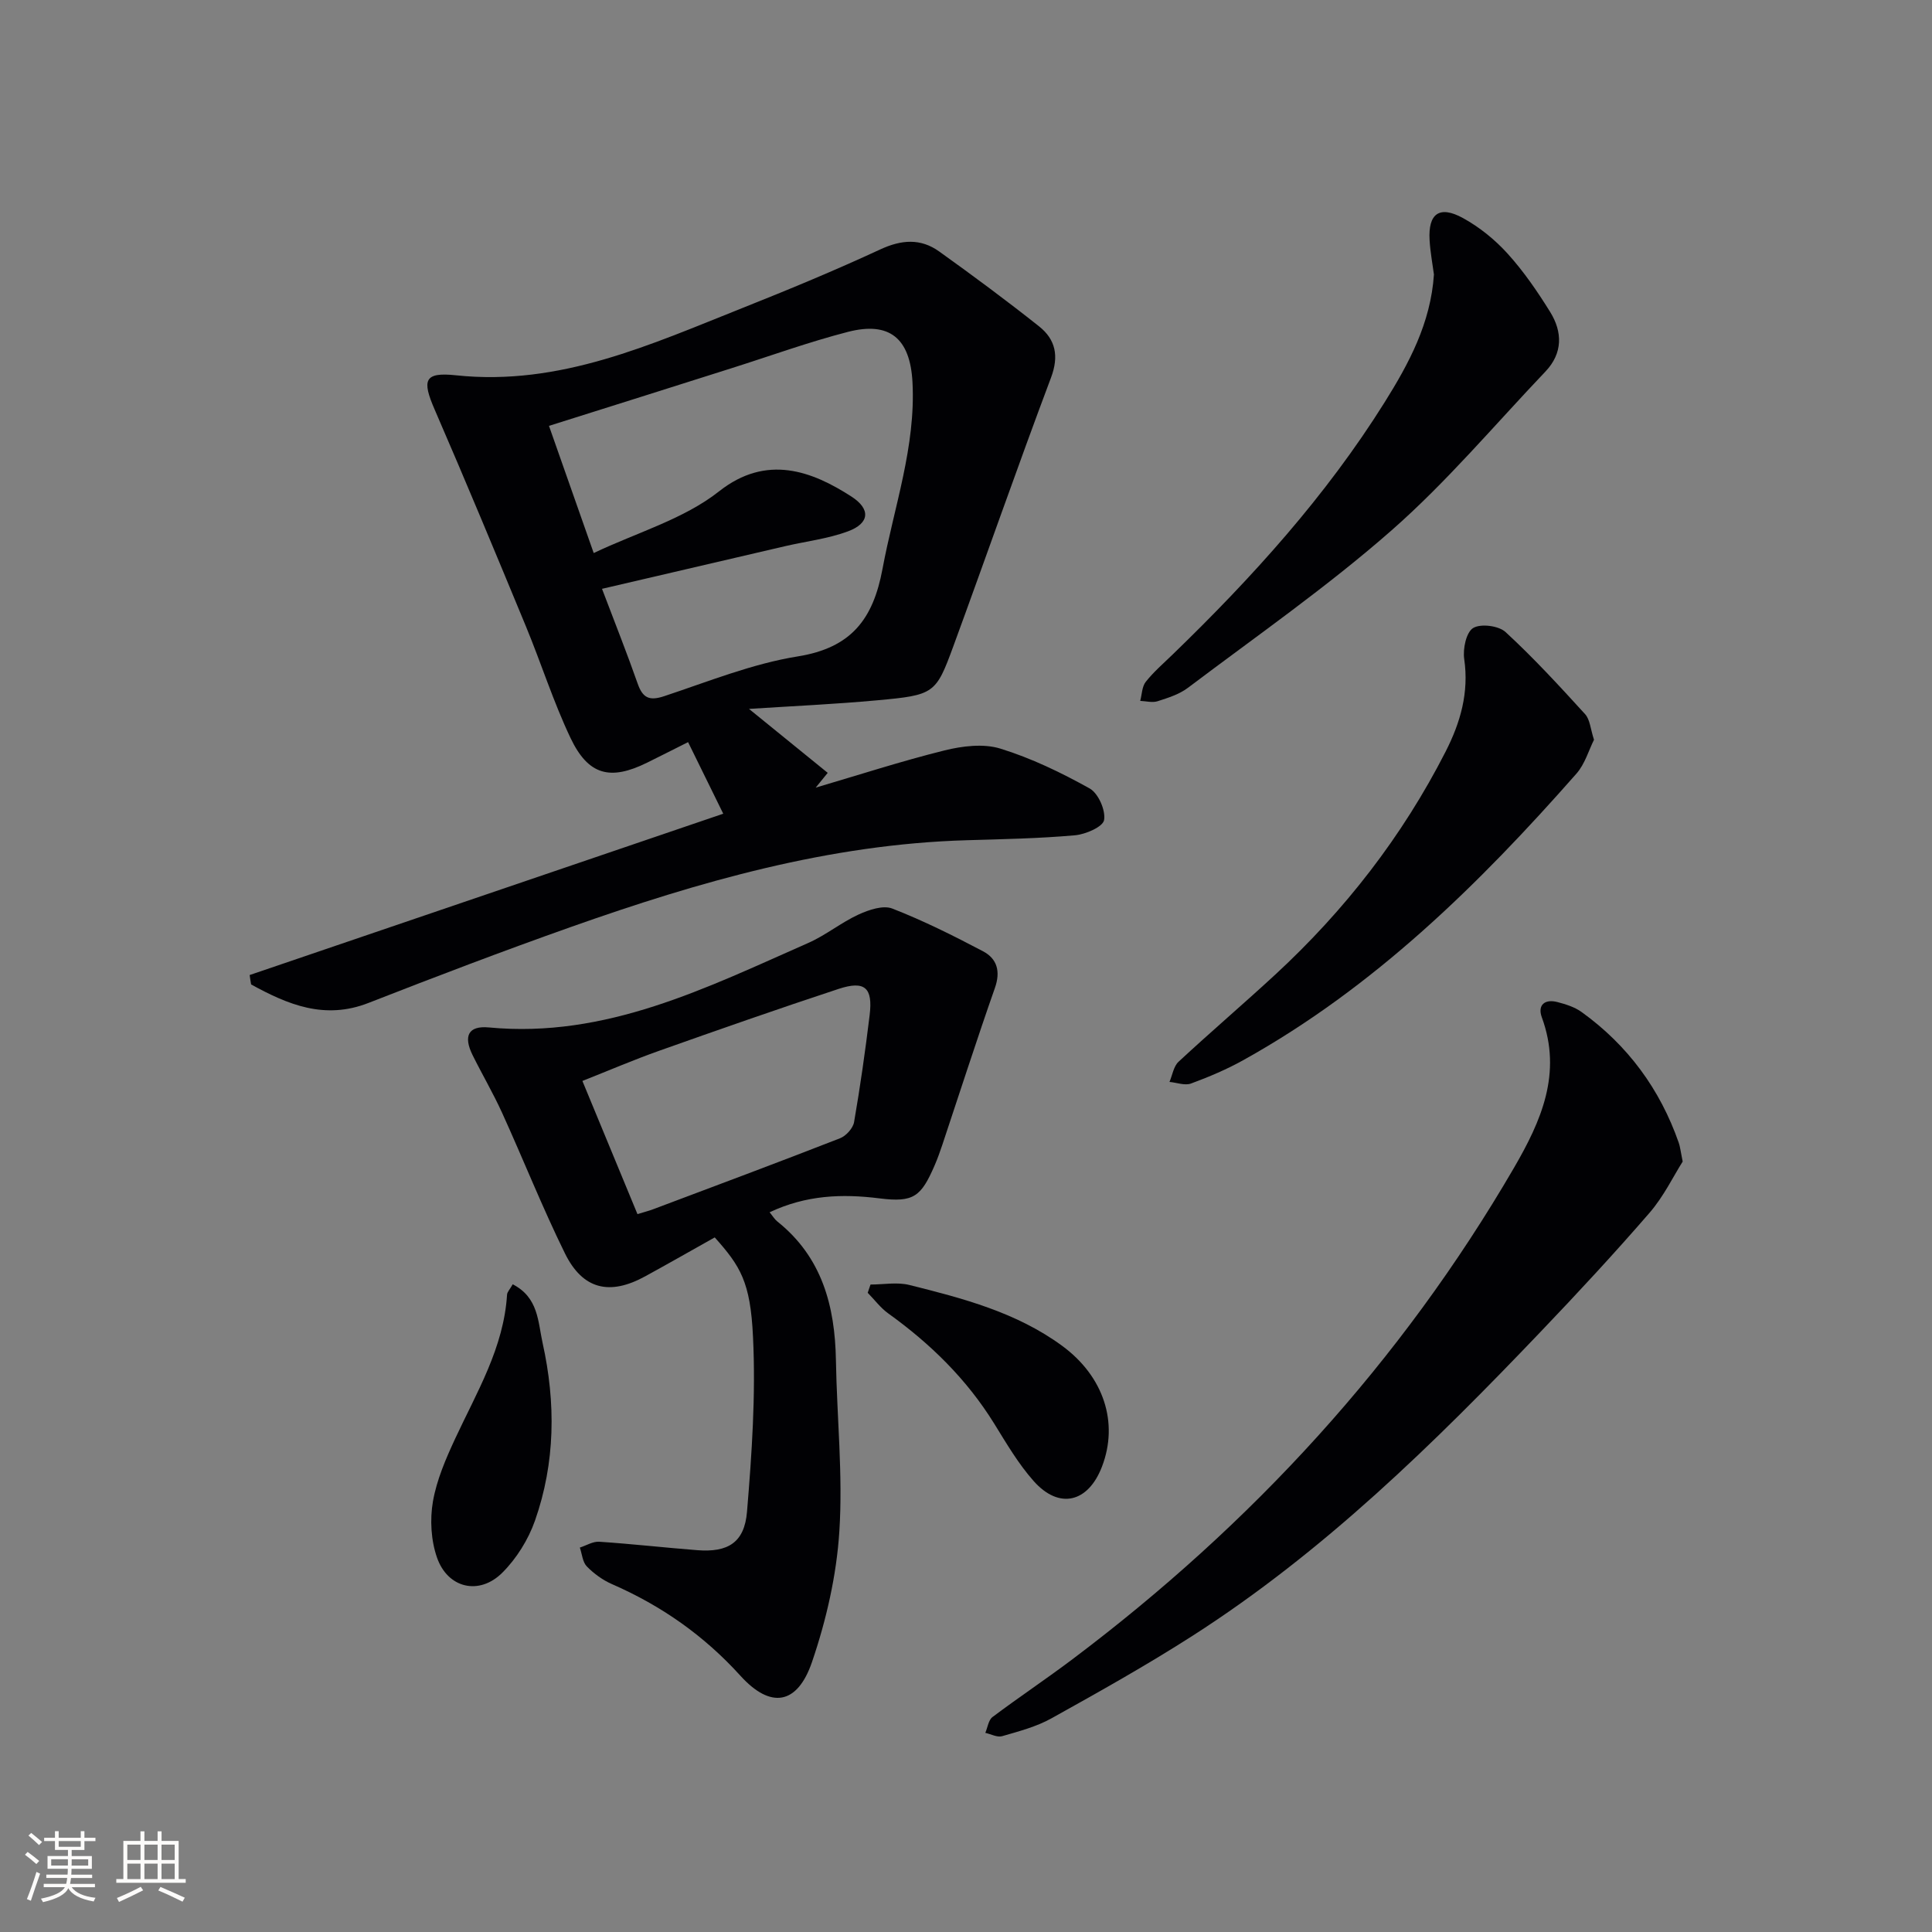
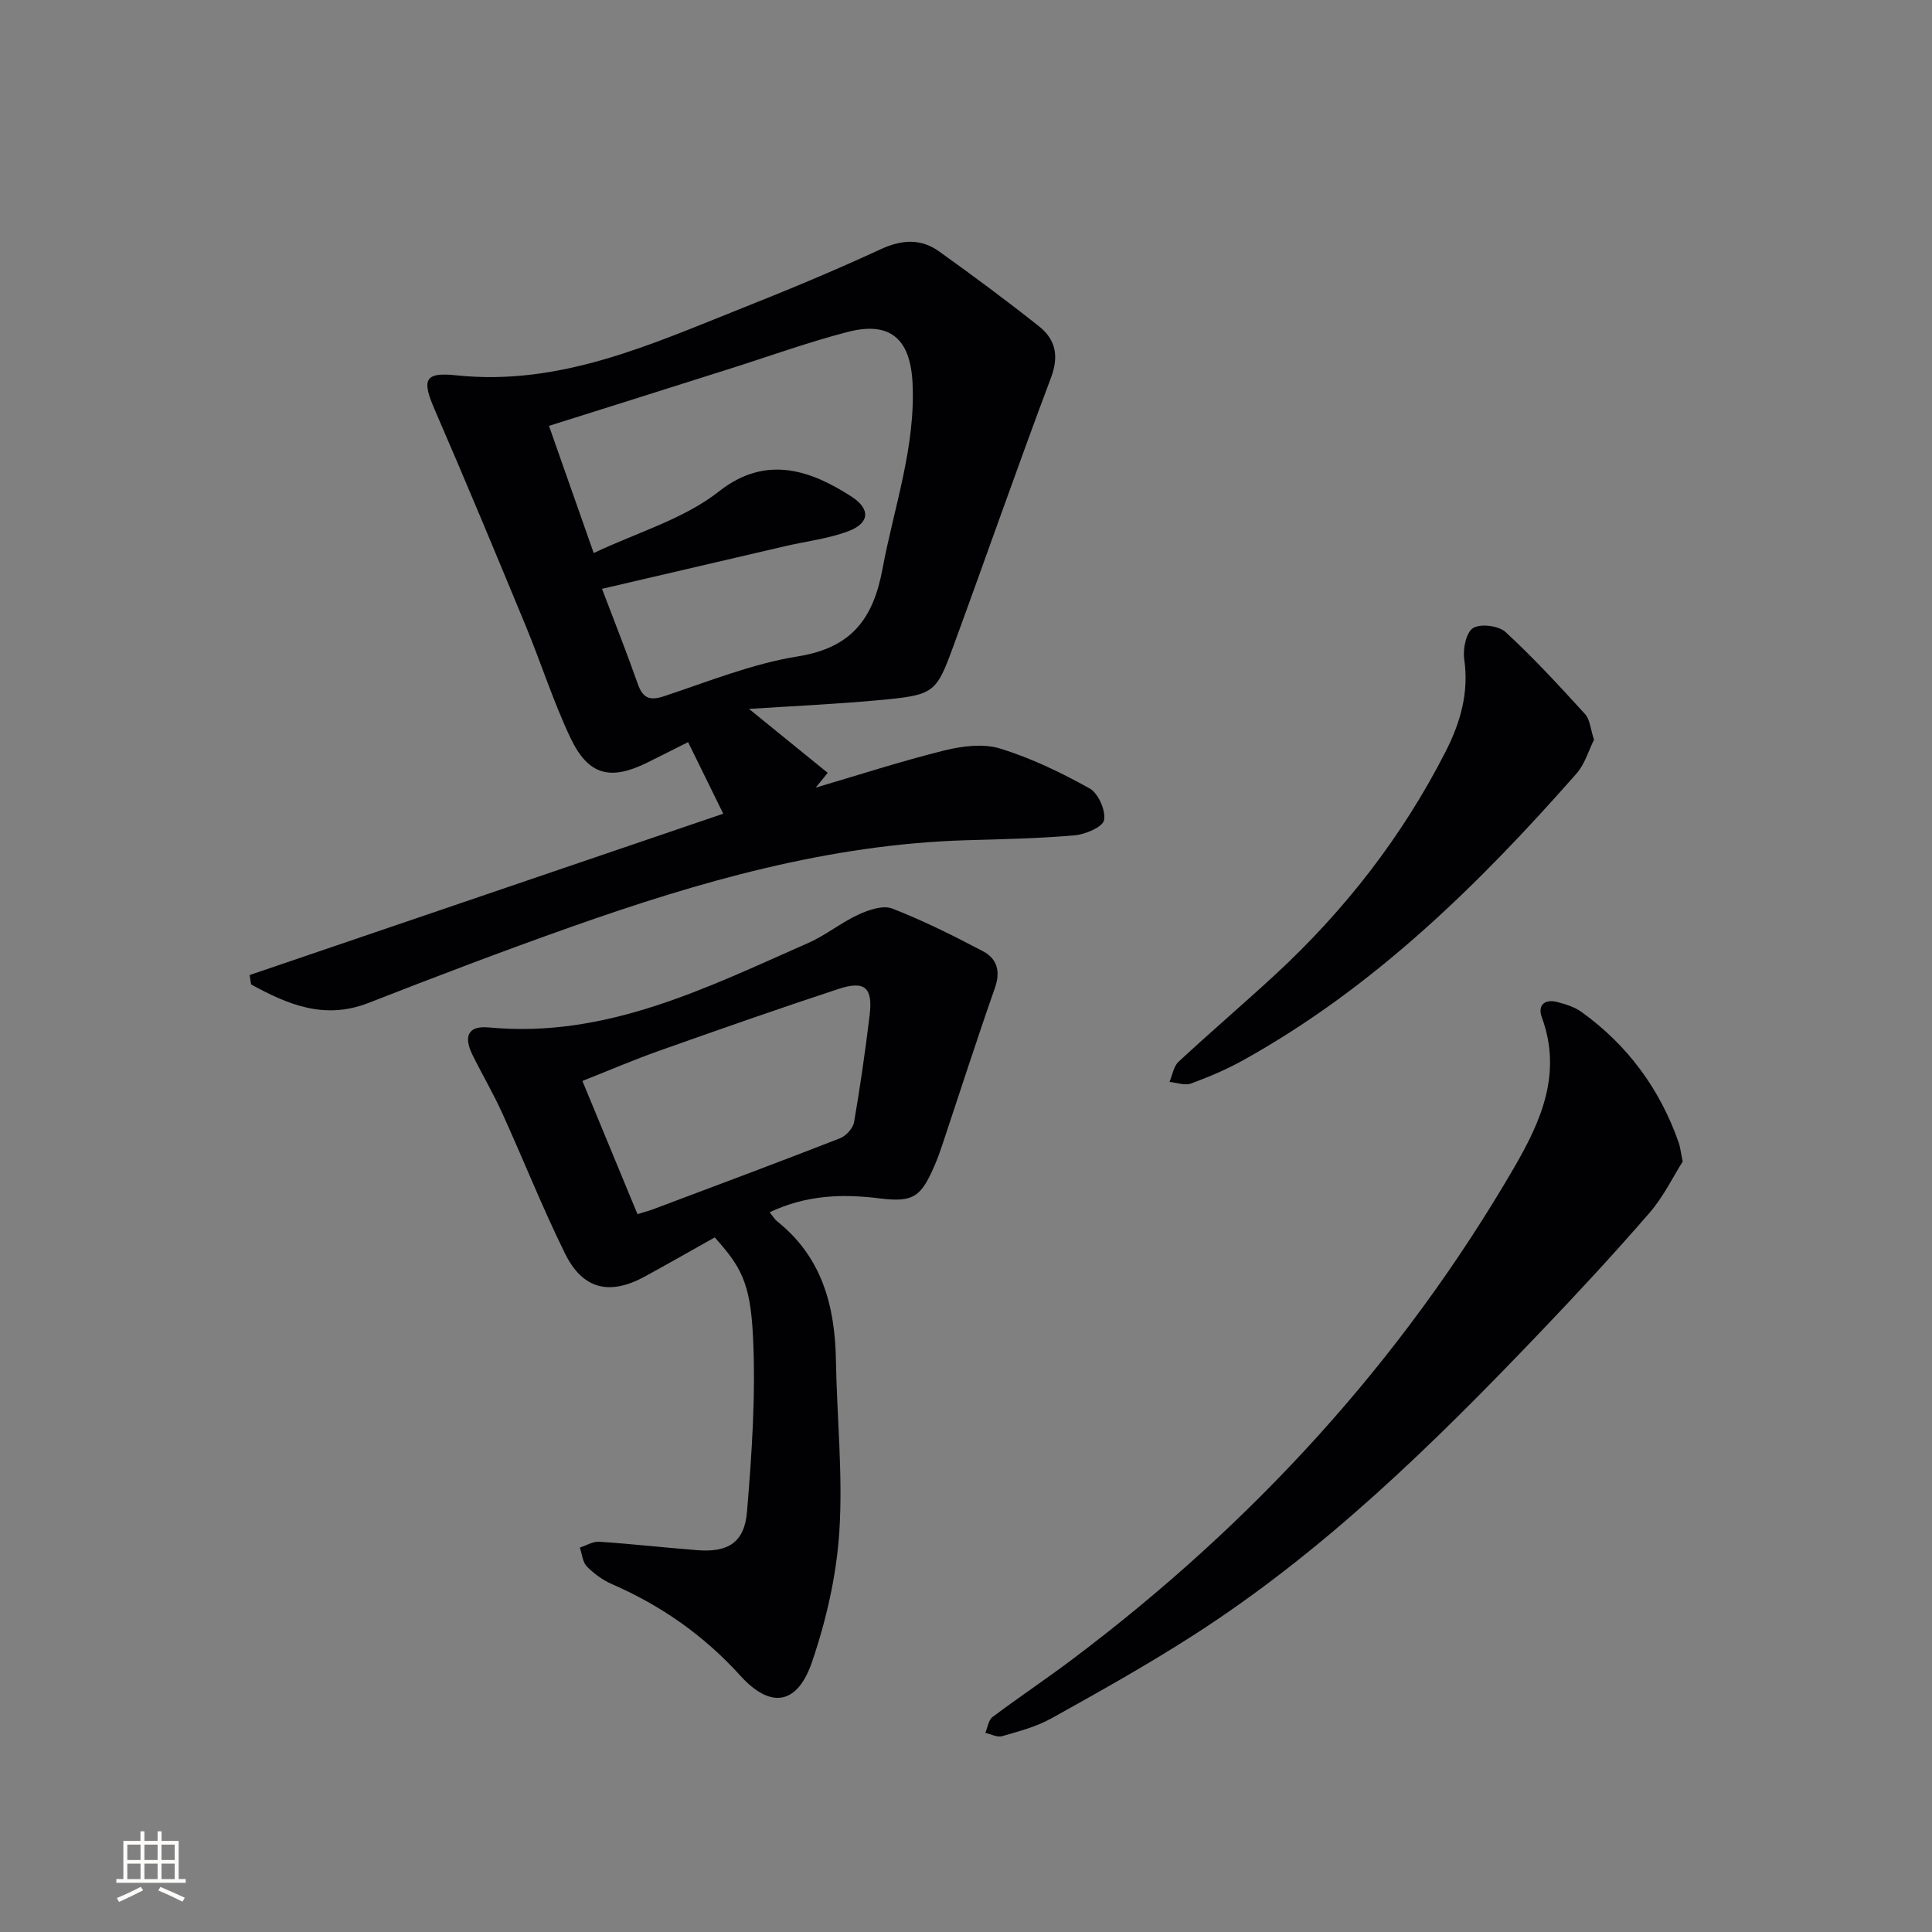
<svg xmlns="http://www.w3.org/2000/svg" enable-background="new 0 0 400 400" viewBox="0 0 400 400">
  <rect x="0" y="0" width="400" height="400" fill="#808080" stroke="none" />
  <g fill="#010104">
    <path d="m51.69 201.87c32.35-11.02 64.71-22.04 98.05-33.4-2.53-5.14-4.86-9.89-7.28-14.82-3.49 1.75-5.99 3.02-8.5 4.26-7.61 3.75-12.16 2.62-15.84-5.12-3.55-7.47-6.06-15.43-9.23-23.1-6.21-15.01-12.44-30.01-18.9-44.9-2.66-6.12-2.17-7.79 4.41-7.09 21.53 2.29 40.35-6.39 59.46-13.99 9.55-3.8 19.07-7.75 28.39-12.07 4.38-2.03 8.35-2.33 12.19.42 7.01 5.02 13.95 10.16 20.7 15.52 3.39 2.7 4.15 6.11 2.46 10.61-6.95 18.48-13.44 37.12-20.24 55.66-3.6 9.8-3.94 10.06-15.74 11.14-8.84.81-17.72 1.21-26.55 1.78 5.92 4.81 11.11 9.02 16.3 13.24-.83 1.02-1.66 2.04-2.49 3.06 8.88-2.61 17.71-5.48 26.69-7.71 3.69-.91 8.04-1.45 11.54-.37 6.42 1.98 12.6 4.97 18.49 8.25 1.79 1 3.34 4.52 2.99 6.54-.24 1.41-3.84 2.97-6.06 3.16-7.44.66-14.94.8-22.41 1.02-28.42.83-55.34 8.56-81.86 17.94-14.08 4.98-28.04 10.3-41.95 15.74-9.11 3.57-16.73.34-24.32-3.82-.12-.64-.21-1.29-.3-1.95zm61.97-113.7c3.12 8.87 5.97 16.97 9.26 26.33 9-4.27 18.66-7.02 25.95-12.77 9.87-7.79 19.29-4.17 27.43 1.09 3.99 2.58 3.77 5.52-.74 7.19-4.15 1.54-8.67 2.06-13.01 3.07-12.51 2.9-25.02 5.83-37.91 8.83 2.74 7.22 5.19 13.37 7.38 19.62 1.05 2.99 2.42 3.63 5.51 2.6 9.14-3.03 18.23-6.72 27.65-8.23 11.07-1.78 15.59-7.7 17.53-18.1 2.39-12.85 6.91-25.32 6.21-38.67-.48-9.06-4.72-12.64-13.36-10.42-8.18 2.11-16.15 5.01-24.22 7.56-12.31 3.91-24.63 7.79-37.68 11.9z" />
    <path d="m147.98 256.19c-4.88 2.74-9.62 5.44-14.4 8.06-7.35 4.03-12.92 2.74-16.61-4.74-4.69-9.53-8.61-19.43-13.01-29.1-1.85-4.07-4.13-7.95-6.12-11.97-1.93-3.91-.92-6.12 3.37-5.72 24.25 2.3 45.04-8.2 66.15-17.5 3.62-1.6 6.79-4.22 10.4-5.88 2.12-.97 5.08-1.98 6.99-1.23 6.44 2.51 12.66 5.62 18.79 8.85 2.91 1.54 3.65 4.17 2.44 7.6-3.79 10.79-7.28 21.68-10.9 32.52-.47 1.41-.98 2.82-1.57 4.19-2.81 6.49-4.34 7.73-11.42 6.84-7.74-.97-15.16-.7-22.75 2.88.64.77 1.02 1.44 1.58 1.89 9.27 7.39 11.95 17.49 12.15 28.75.2 11.81 1.46 23.66.71 35.4-.58 9.13-2.7 18.38-5.66 27.06-3.04 8.91-8.59 9.75-14.84 2.84-7.53-8.31-16.35-14.49-26.55-18.94-1.93-.84-3.76-2.17-5.23-3.67-.89-.91-.99-2.58-1.45-3.91 1.34-.43 2.71-1.3 4.02-1.21 6.78.45 13.53 1.22 20.31 1.75 6.32.49 9.75-1.56 10.28-7.96 1-12.04 1.83-24.2 1.24-36.23-.53-11.39-2.63-14.63-7.92-20.57zm-16-4.82c1.45-.45 2.4-.68 3.31-1.03 12.89-4.85 25.79-9.66 38.62-14.67 1.26-.49 2.7-2.08 2.92-3.36 1.27-7.34 2.32-14.73 3.22-22.14.69-5.68-.99-7.21-6.42-5.43-12.45 4.1-24.83 8.44-37.18 12.82-5.27 1.87-10.41 4.08-15.87 6.24 3.88 9.39 7.54 18.25 11.4 27.57z" />
    <path d="m348.38 240.49c-1.91 3.01-3.93 7.23-6.88 10.63-7.29 8.42-14.88 16.6-22.57 24.65-22.09 23.14-44.89 45.51-71.99 62.88-9.5 6.09-19.37 11.62-29.24 17.11-3.13 1.75-6.75 2.69-10.23 3.7-1 .29-2.3-.43-3.47-.69.48-1.12.65-2.65 1.49-3.28 5.44-4.09 11.12-7.87 16.56-11.97 37.12-27.93 67.99-61.48 91.4-101.73 5.63-9.69 10.02-19.57 5.77-31.16-.93-2.54.6-3.84 3.2-3.17 1.74.45 3.59 1.03 5.02 2.06 9.57 6.89 16.26 15.98 20.14 27.11.27.79.35 1.63.8 3.86z" />
-     <path d="m296.88 56.83c-.29-2.2-.76-4.66-.9-7.13-.32-5.49 2.04-7.23 6.92-4.55 3.42 1.88 6.63 4.48 9.25 7.38 3.32 3.67 6.17 7.83 8.79 12.05 2.58 4.16 2.63 8.55-.97 12.34-10.53 11.06-20.43 22.85-31.87 32.89-13.31 11.69-27.95 21.87-42.12 32.57-1.79 1.36-4.13 2.1-6.31 2.8-1.08.35-2.39-.02-3.6-.07.36-1.34.36-2.96 1.15-3.95 1.64-2.07 3.68-3.83 5.59-5.68 16.41-15.88 31.69-32.74 43.85-52.17 5.03-8.04 9.55-16.4 10.22-26.48z" />
    <path d="m330.02 153.16c-1.07 2.13-1.87 5.01-3.65 7.03-20.21 22.95-41.89 44.24-68.9 59.27-3.46 1.93-7.16 3.5-10.88 4.87-1.27.47-2.96-.19-4.46-.33.6-1.41.85-3.22 1.87-4.17 6.58-6.11 13.42-11.95 20.02-18.04 14.43-13.33 26.32-28.63 35.27-46.16 3.08-6.04 4.87-12.23 3.86-19.18-.31-2.11.41-5.54 1.84-6.42 1.56-.96 5.29-.49 6.72.83 5.8 5.34 11.16 11.17 16.47 17 1.02 1.12 1.11 3.08 1.84 5.3z" />
-     <path d="m180.23 265.95c2.69 0 5.51-.54 8.04.09 11.1 2.77 22.2 5.67 31.65 12.61 8.6 6.32 11.73 15.91 8.23 25.01-2.86 7.45-8.86 8.91-14.12 3-3.17-3.56-5.64-7.79-8.17-11.88-5.69-9.21-13.23-16.59-21.97-22.86-1.6-1.15-2.83-2.83-4.24-4.26.19-.57.39-1.14.58-1.71z" />
-     <path d="m106.15 265.9c5.36 2.74 5.22 7.78 6.19 12.15 2.75 12.39 2.64 24.77-1.58 36.79-1.38 3.92-3.82 7.84-6.76 10.77-4.77 4.76-11.3 3.24-13.52-3.12-1.25-3.57-1.49-7.87-.85-11.61.78-4.49 2.68-8.88 4.63-13.07 4.47-9.61 10.04-18.79 10.72-29.77.04-.57.6-1.11 1.17-2.14z" />
  </g>
-   <path d="m5.17 384 .55-.58c.85.61 1.65 1.24 2.4 1.87l-.59.64c-.83-.73-1.62-1.38-2.36-1.93m1.22 9.53-.82-.34c.71-1.76 1.37-3.64 1.98-5.63.24.13.5.25.76.36-.6 1.67-1.24 3.54-1.92 5.61m-.5-13.5.57-.54c.56.44 1.31 1.06 2.26 1.87l-.64.64c-.68-.66-1.41-1.32-2.19-1.97m3.25.46h2.24v-1.36h.77v1.36h4.57v-1.36h.76v1.36h2.28v.69h-2.28v1.84h-2.64v1.26h4.18v2.64h-4.21c0 .45-.02.86-.05 1.21h4.32v.69h-4.38c-.04.34-.1.75-.19 1.22h5.15v.69h-4.82c.87 1.19 2.51 1.92 4.93 2.19-.17.31-.3.57-.37.76-2.77-.49-4.52-1.41-5.26-2.76-.56 1.26-2.3 2.23-5.24 2.9-.12-.25-.26-.48-.43-.72 2.73-.55 4.38-1.34 4.96-2.38h-4.38v-.69h4.65c.1-.38.17-.79.21-1.22h-4.32v-.69h4.4c.03-.34.05-.75.05-1.21h-4.2v-2.64h4.23v-1.26h-2.69v-1.84h-2.24zm1.46 4.46v1.29h3.45c.01-.4.02-.57.01-.53v-.32-.45h-3.46zm1.55-2.59h4.57v-1.19h-4.57zm6.11 2.59h-3.42v.77c-.01.19-.01.37-.02.53h3.44z" fill="#fcfbfa" />
  <path d="m32.63 379.16h.82v1.98h3.54v7.89h1.46v.78h-14.37v-.78h1.46v-7.89h3.54v-1.98h.82v1.98h2.73zm-3.49 11.48.5.73c-1.61.82-3.28 1.63-5 2.41-.13-.27-.28-.55-.44-.82 1.75-.72 3.4-1.49 4.94-2.32m-2.78-5.55h2.73v-3.18h-2.73zm0 3.95h2.73v-3.2h-2.73zm3.54-3.95h2.73v-3.18h-2.73zm0 3.95h2.73v-3.2h-2.73zm7.89 4.68c-1.84-.92-3.51-1.7-5.02-2.32l.45-.73c1.89.8 3.57 1.55 5.04 2.23zm-1.62-11.81h-2.73v3.18h2.73zm-2.73 7.13h2.73v-3.2h-2.73z" fill="#fcfbfa" />
</svg>